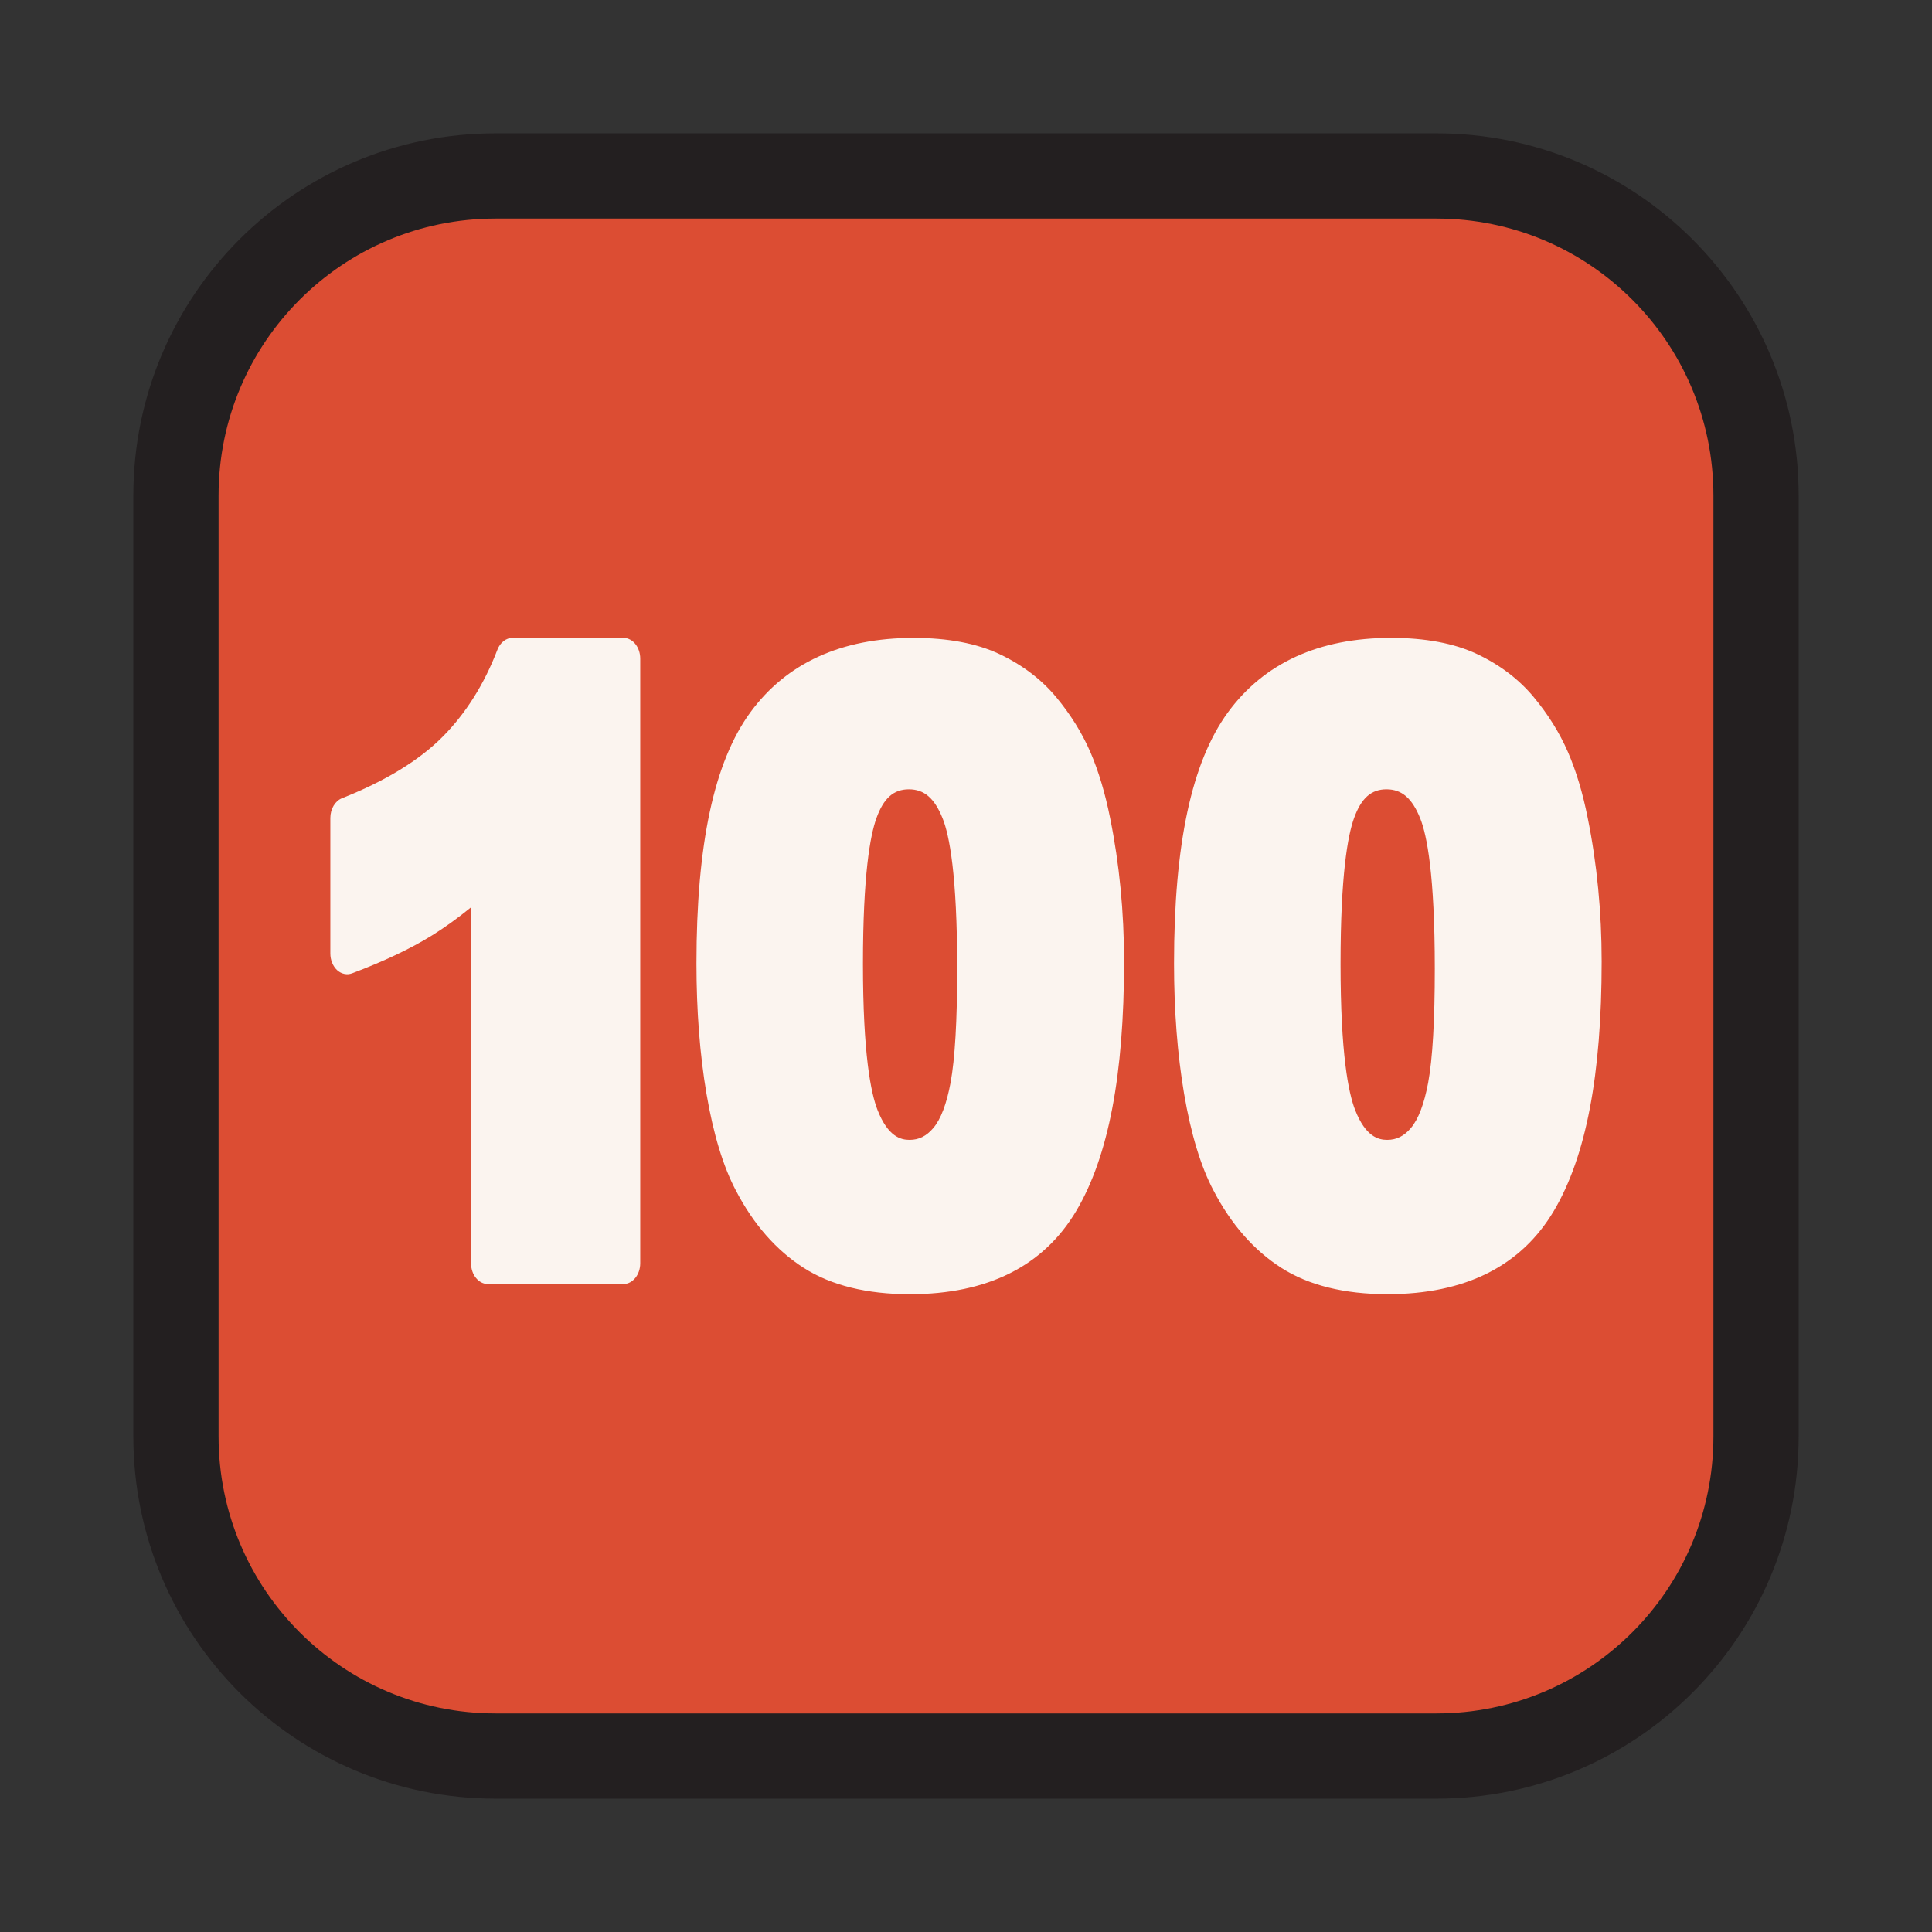
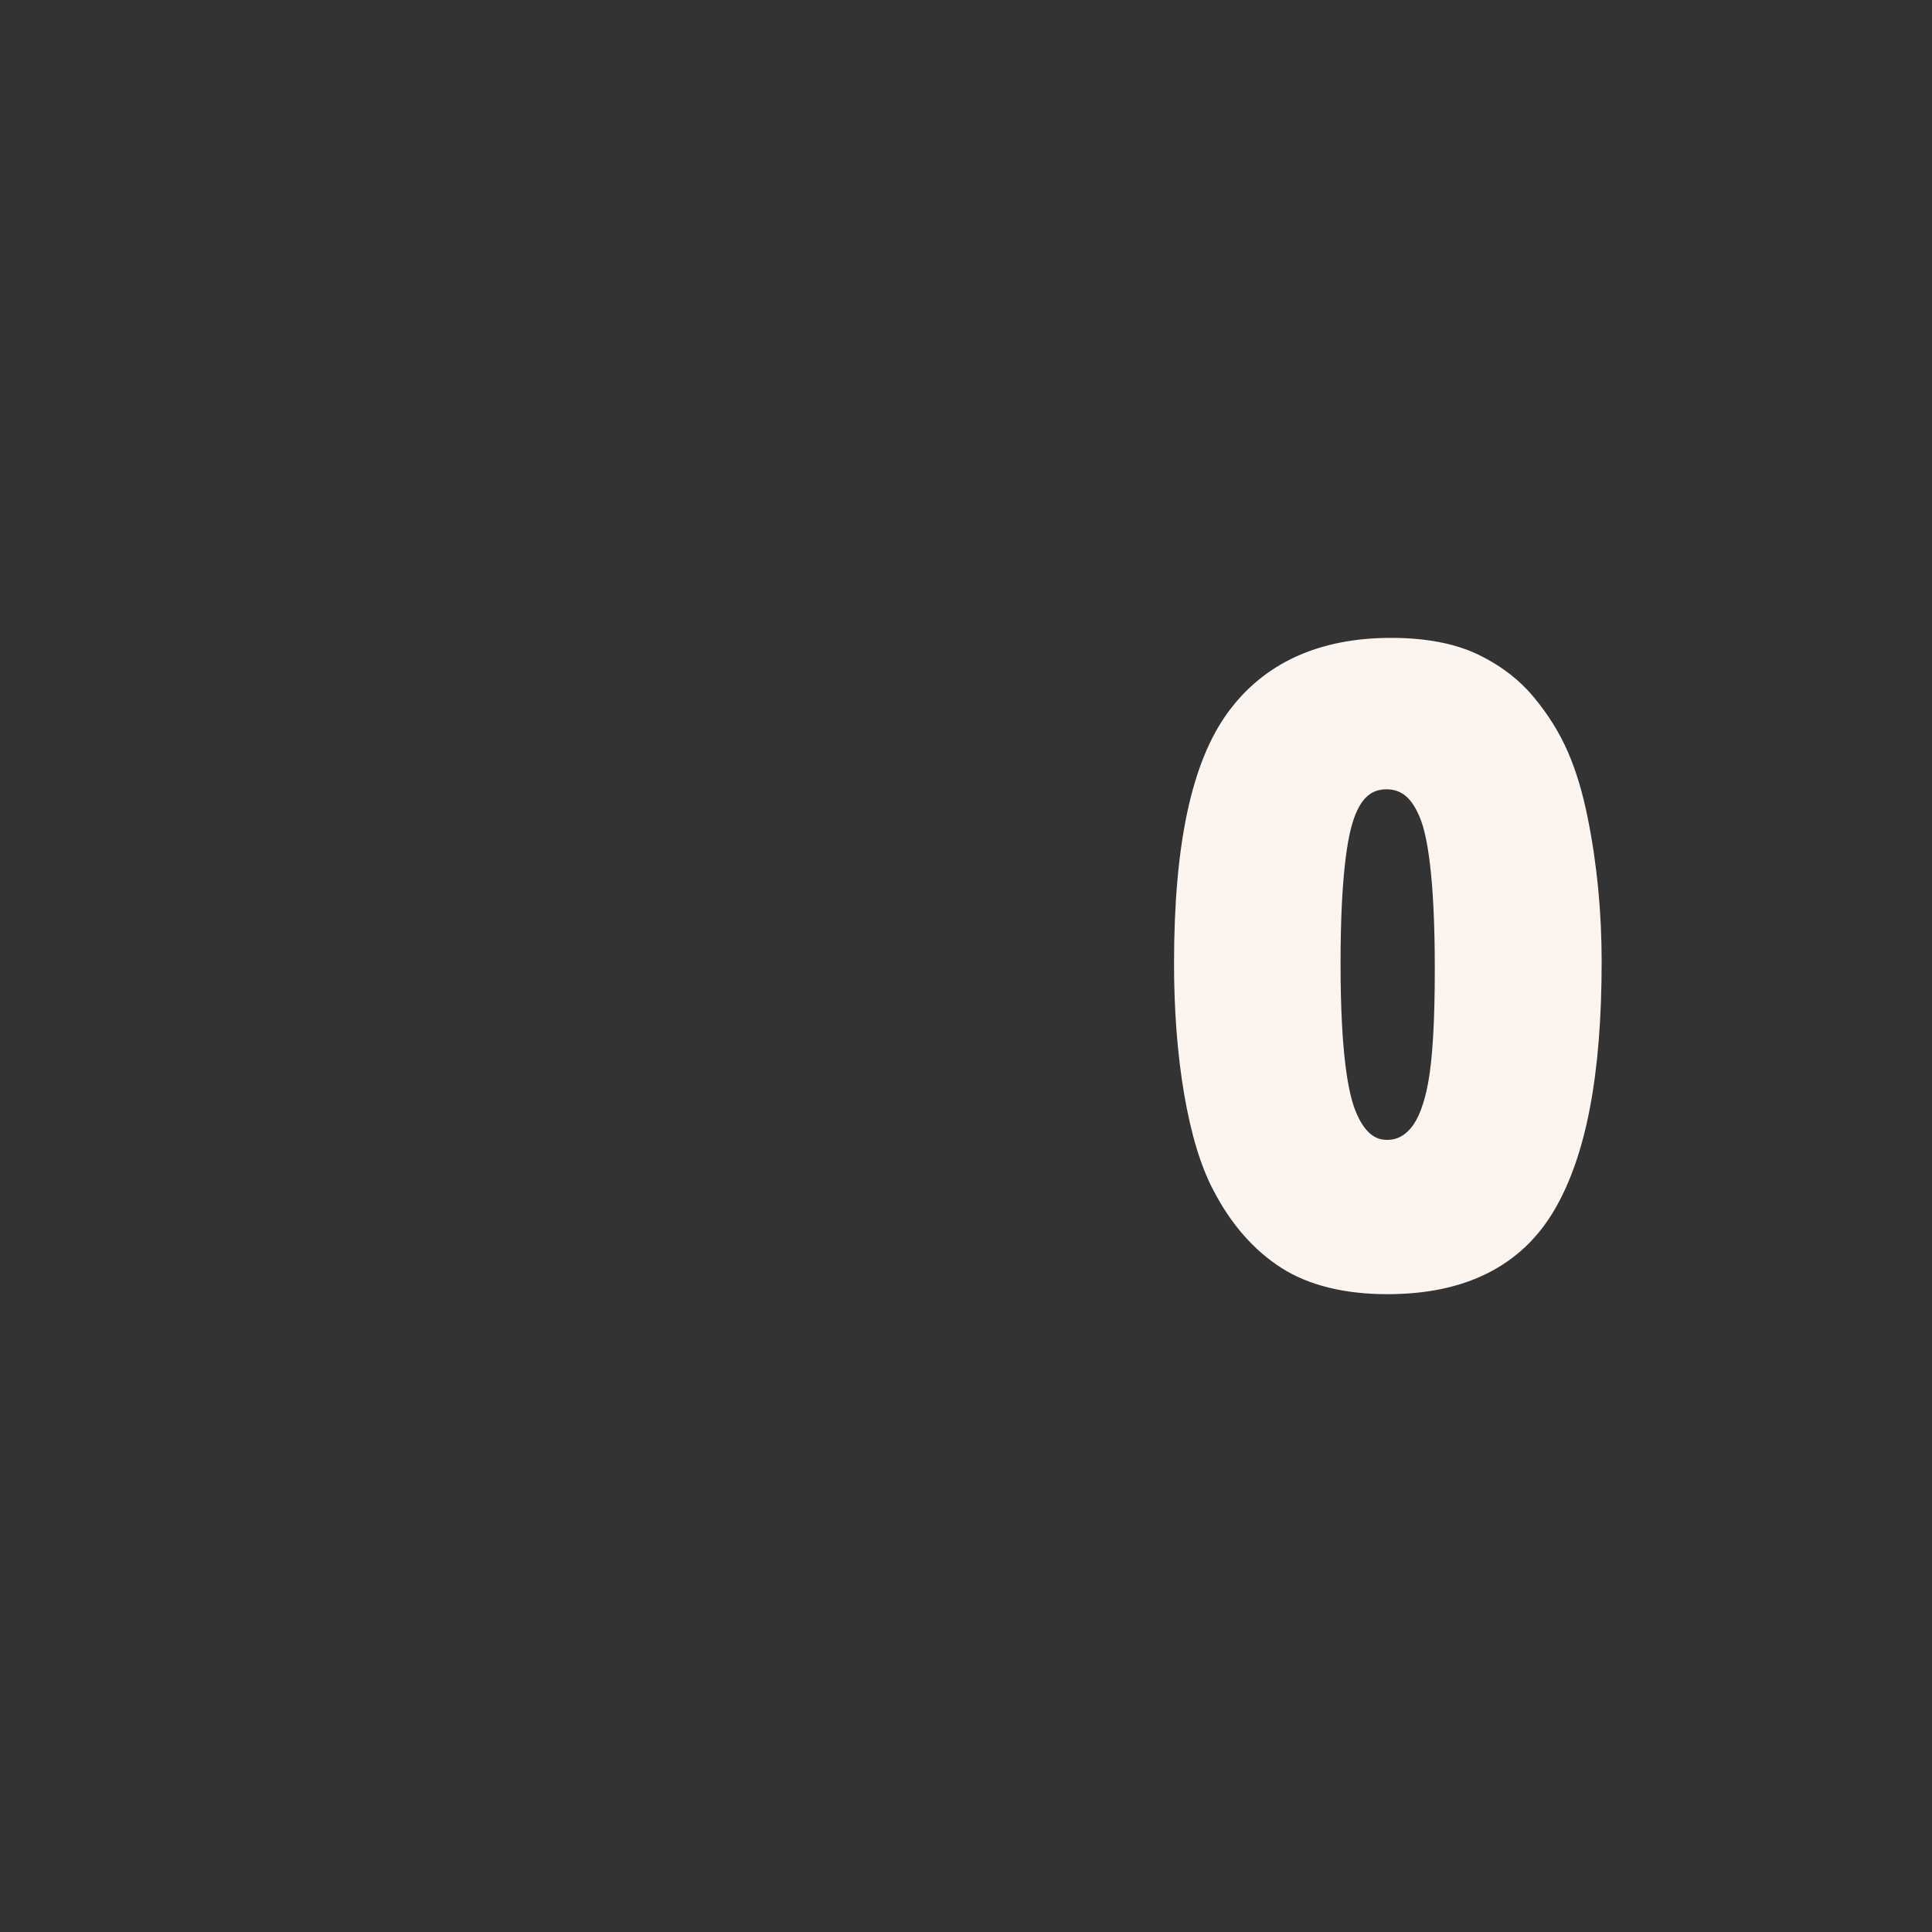
<svg xmlns="http://www.w3.org/2000/svg" width="68" height="68" viewBox="0 0 68 68" fill="none">
  <rect x="0" y="0" width="68" height="68" fill="#333333" stroke="none" />
-   <path d="M61.807 50.557C61.807 56.771 56.771 61.807 50.557 61.807H17.443C11.229 61.807 6.193 56.771 6.193 50.557V17.443C6.193 11.229 11.229 6.193 17.443 6.193H50.557C56.771 6.193 61.807 11.229 61.807 17.443V50.557Z" fill="#DC4D33" stroke="#231F20" stroke-width="3" />
-   <path d="M21.942 22.451H18.041C17.812 22.451 17.603 22.615 17.506 22.871C17.044 24.078 16.397 25.107 15.584 25.927C14.758 26.76 13.565 27.49 12.039 28.094C11.793 28.192 11.627 28.474 11.627 28.792V33.559C11.627 33.789 11.716 34.008 11.866 34.147C12.018 34.283 12.213 34.324 12.392 34.258C13.505 33.839 14.451 33.392 15.199 32.928C15.649 32.649 16.11 32.317 16.579 31.935V44.462C16.579 44.867 16.845 45.194 17.172 45.194H21.942C22.268 45.194 22.534 44.867 22.534 44.462V23.183C22.535 22.778 22.269 22.451 21.942 22.451V22.451Z" fill="#FBF4EF" />
-   <path d="M38.377 26.47C38.083 25.793 37.678 25.143 37.174 24.537C36.655 23.913 35.984 23.403 35.178 23.022C34.38 22.645 33.364 22.452 32.154 22.452C29.613 22.452 27.68 23.336 26.407 25.077C25.132 26.823 24.513 29.713 24.513 33.915C24.513 35.576 24.632 37.116 24.866 38.498C25.108 39.918 25.457 41.066 25.902 41.904C26.519 43.092 27.323 44.008 28.292 44.628C29.252 45.24 30.509 45.552 32.026 45.552C34.76 45.552 36.731 44.563 37.886 42.611C39.014 40.703 39.563 37.837 39.563 33.844C39.563 32.099 39.398 30.395 39.072 28.79C38.898 27.916 38.663 27.135 38.377 26.47V26.47ZM33.457 38.106C33.318 38.854 33.114 39.392 32.85 39.702C32.608 39.988 32.343 40.12 32.015 40.12C31.708 40.12 31.256 40.012 30.887 39.07C30.652 38.473 30.373 37.093 30.373 33.929C30.373 30.789 30.629 29.409 30.844 28.807C31.097 28.096 31.45 27.781 31.991 27.781C32.53 27.781 32.894 28.097 33.178 28.807C33.413 29.391 33.69 30.782 33.69 34.087C33.691 35.917 33.611 37.269 33.457 38.106V38.106Z" fill="#FBF4EF" />
  <path d="M55.882 28.788C55.709 27.915 55.475 27.135 55.186 26.469C54.892 25.792 54.487 25.142 53.983 24.537C53.465 23.912 52.794 23.402 51.988 23.021C51.19 22.644 50.173 22.451 48.963 22.451C46.422 22.451 44.489 23.335 43.217 25.076C41.942 26.822 41.322 29.712 41.322 33.914C41.322 35.575 41.442 37.115 41.676 38.496C41.918 39.917 42.267 41.065 42.712 41.903C43.329 43.091 44.133 44.007 45.102 44.627C46.061 45.239 47.319 45.551 48.836 45.551C51.569 45.551 53.542 44.562 54.696 42.61C55.824 40.702 56.373 37.836 56.373 33.843C56.373 32.099 56.208 30.395 55.882 28.788V28.788ZM50.267 38.106C50.127 38.854 49.923 39.392 49.659 39.702C49.418 39.988 49.152 40.12 48.825 40.12C48.518 40.12 48.066 40.011 47.697 39.07C47.462 38.473 47.183 37.093 47.183 33.929C47.183 30.789 47.439 29.409 47.654 28.807C47.907 28.096 48.259 27.781 48.8 27.781C49.339 27.781 49.704 28.097 49.988 28.807C50.222 29.391 50.5 30.782 50.5 34.087C50.501 35.917 50.422 37.269 50.267 38.106V38.106Z" fill="#FBF4EF" />
</svg>